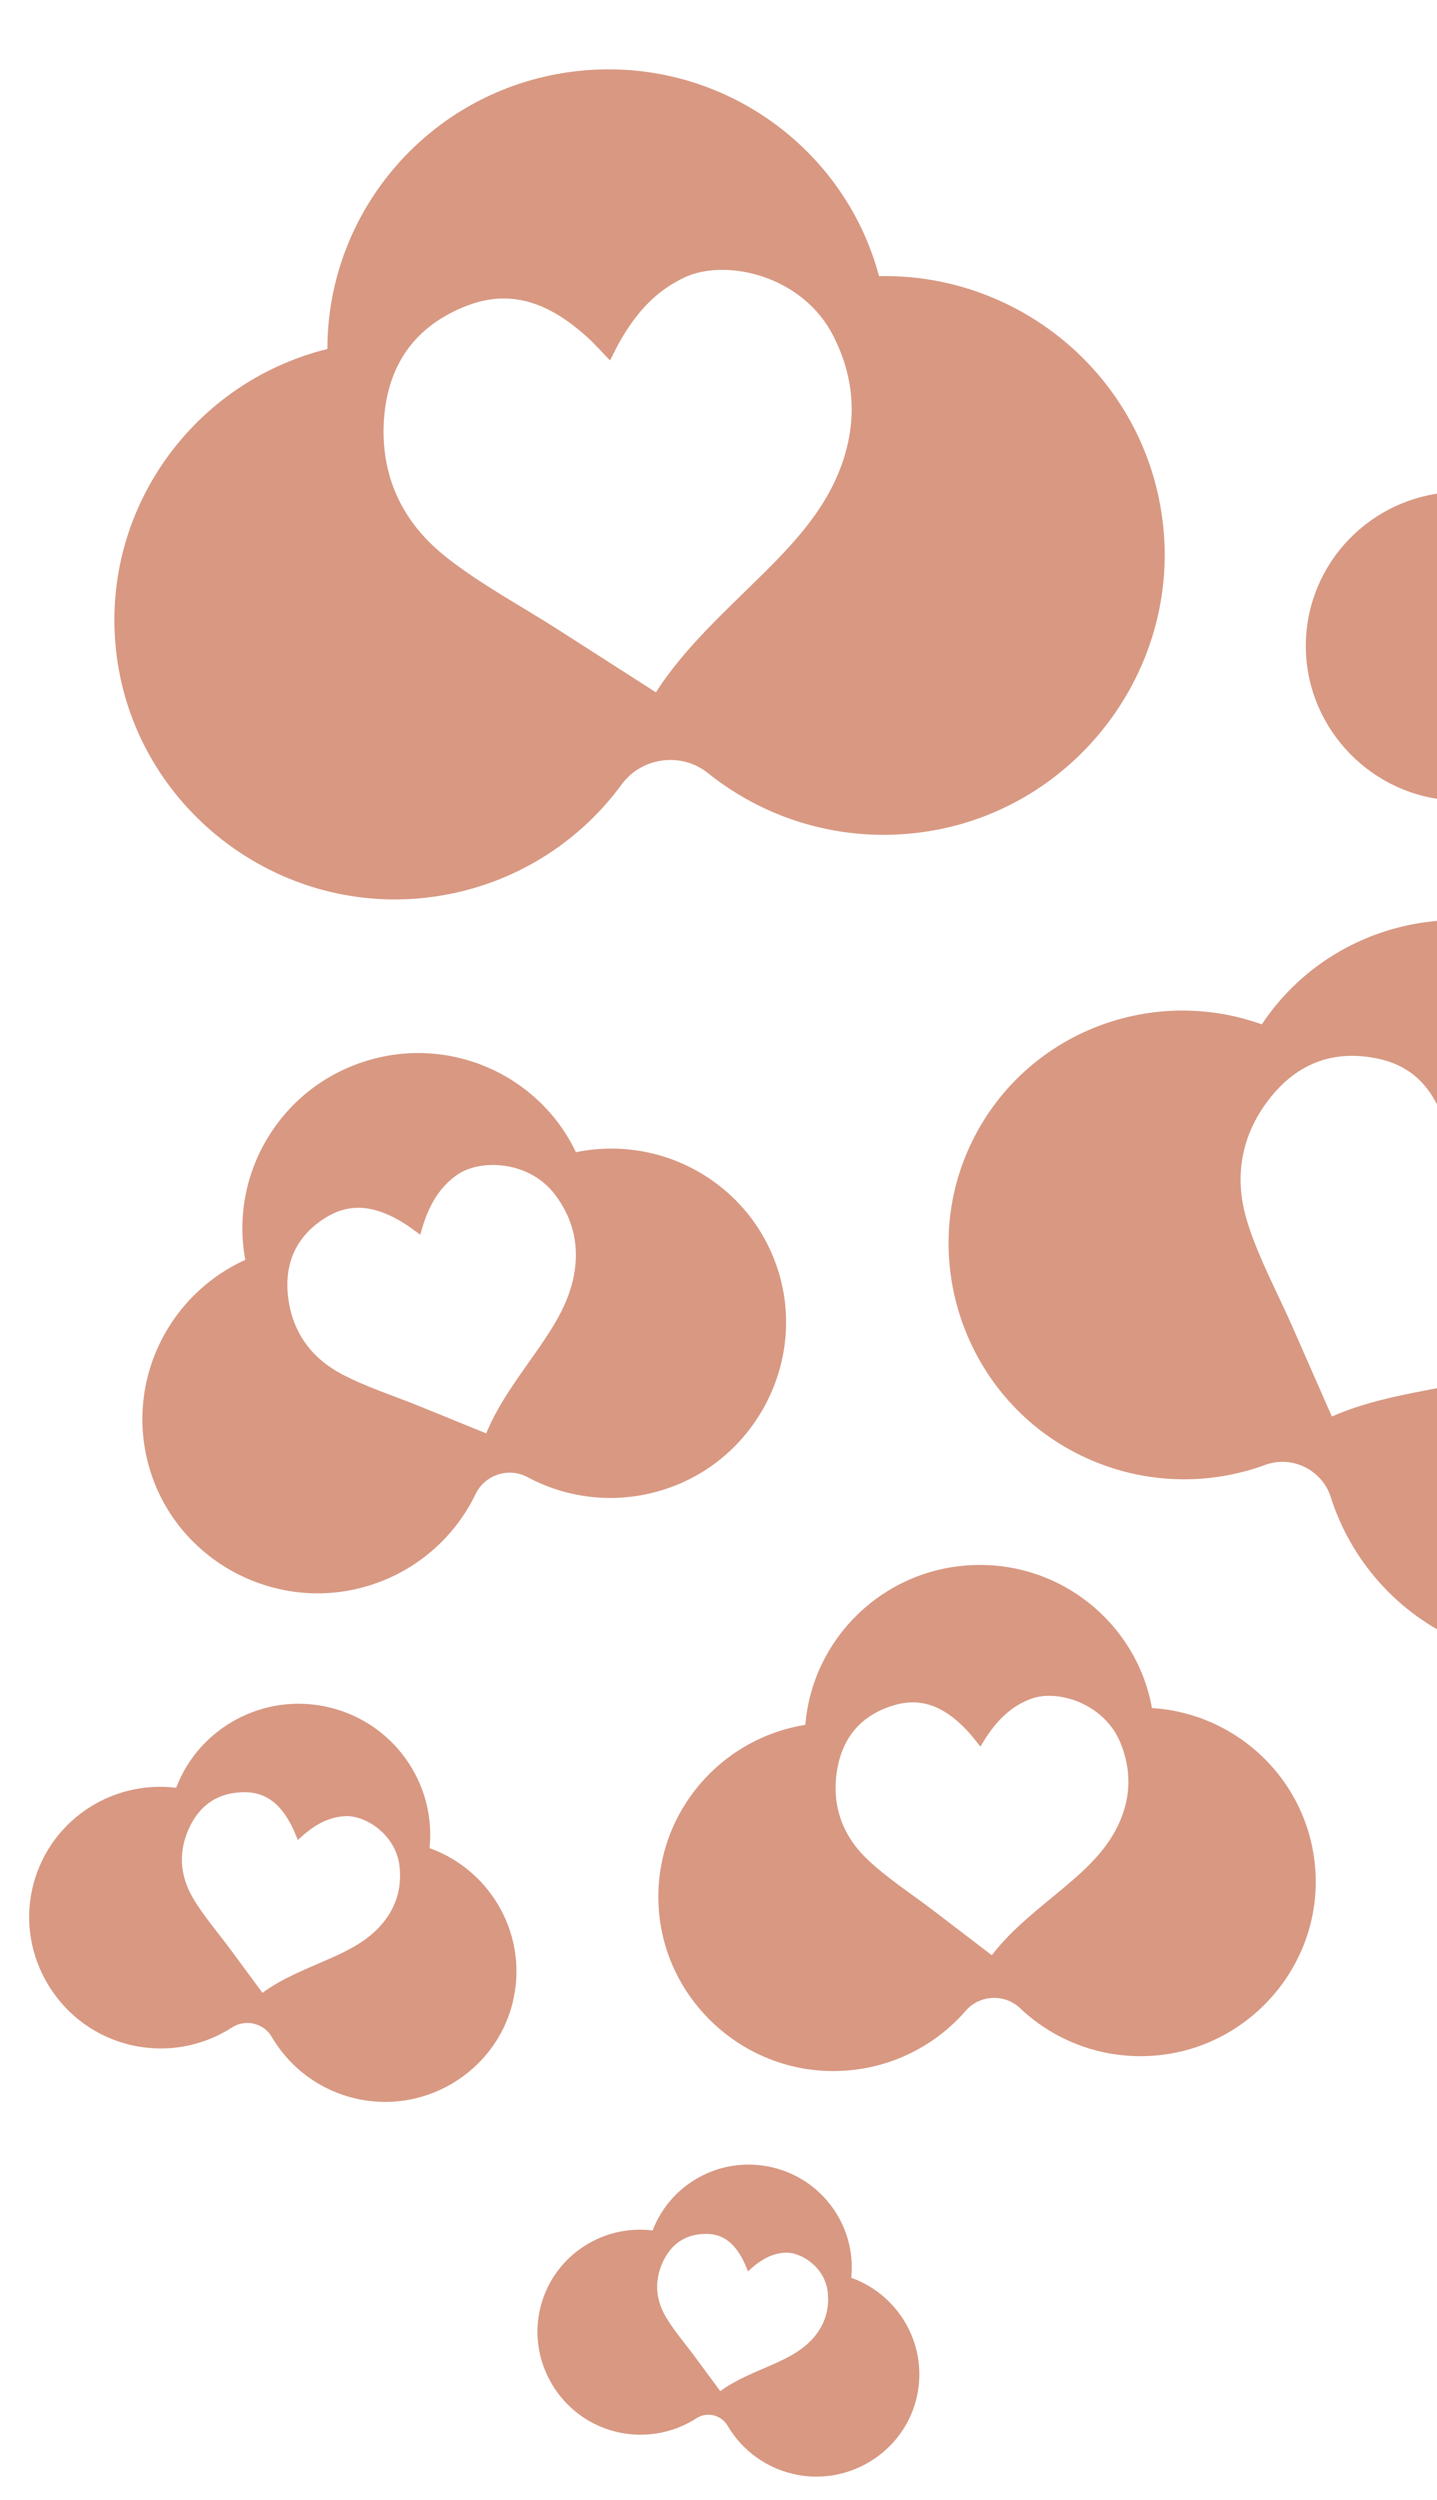
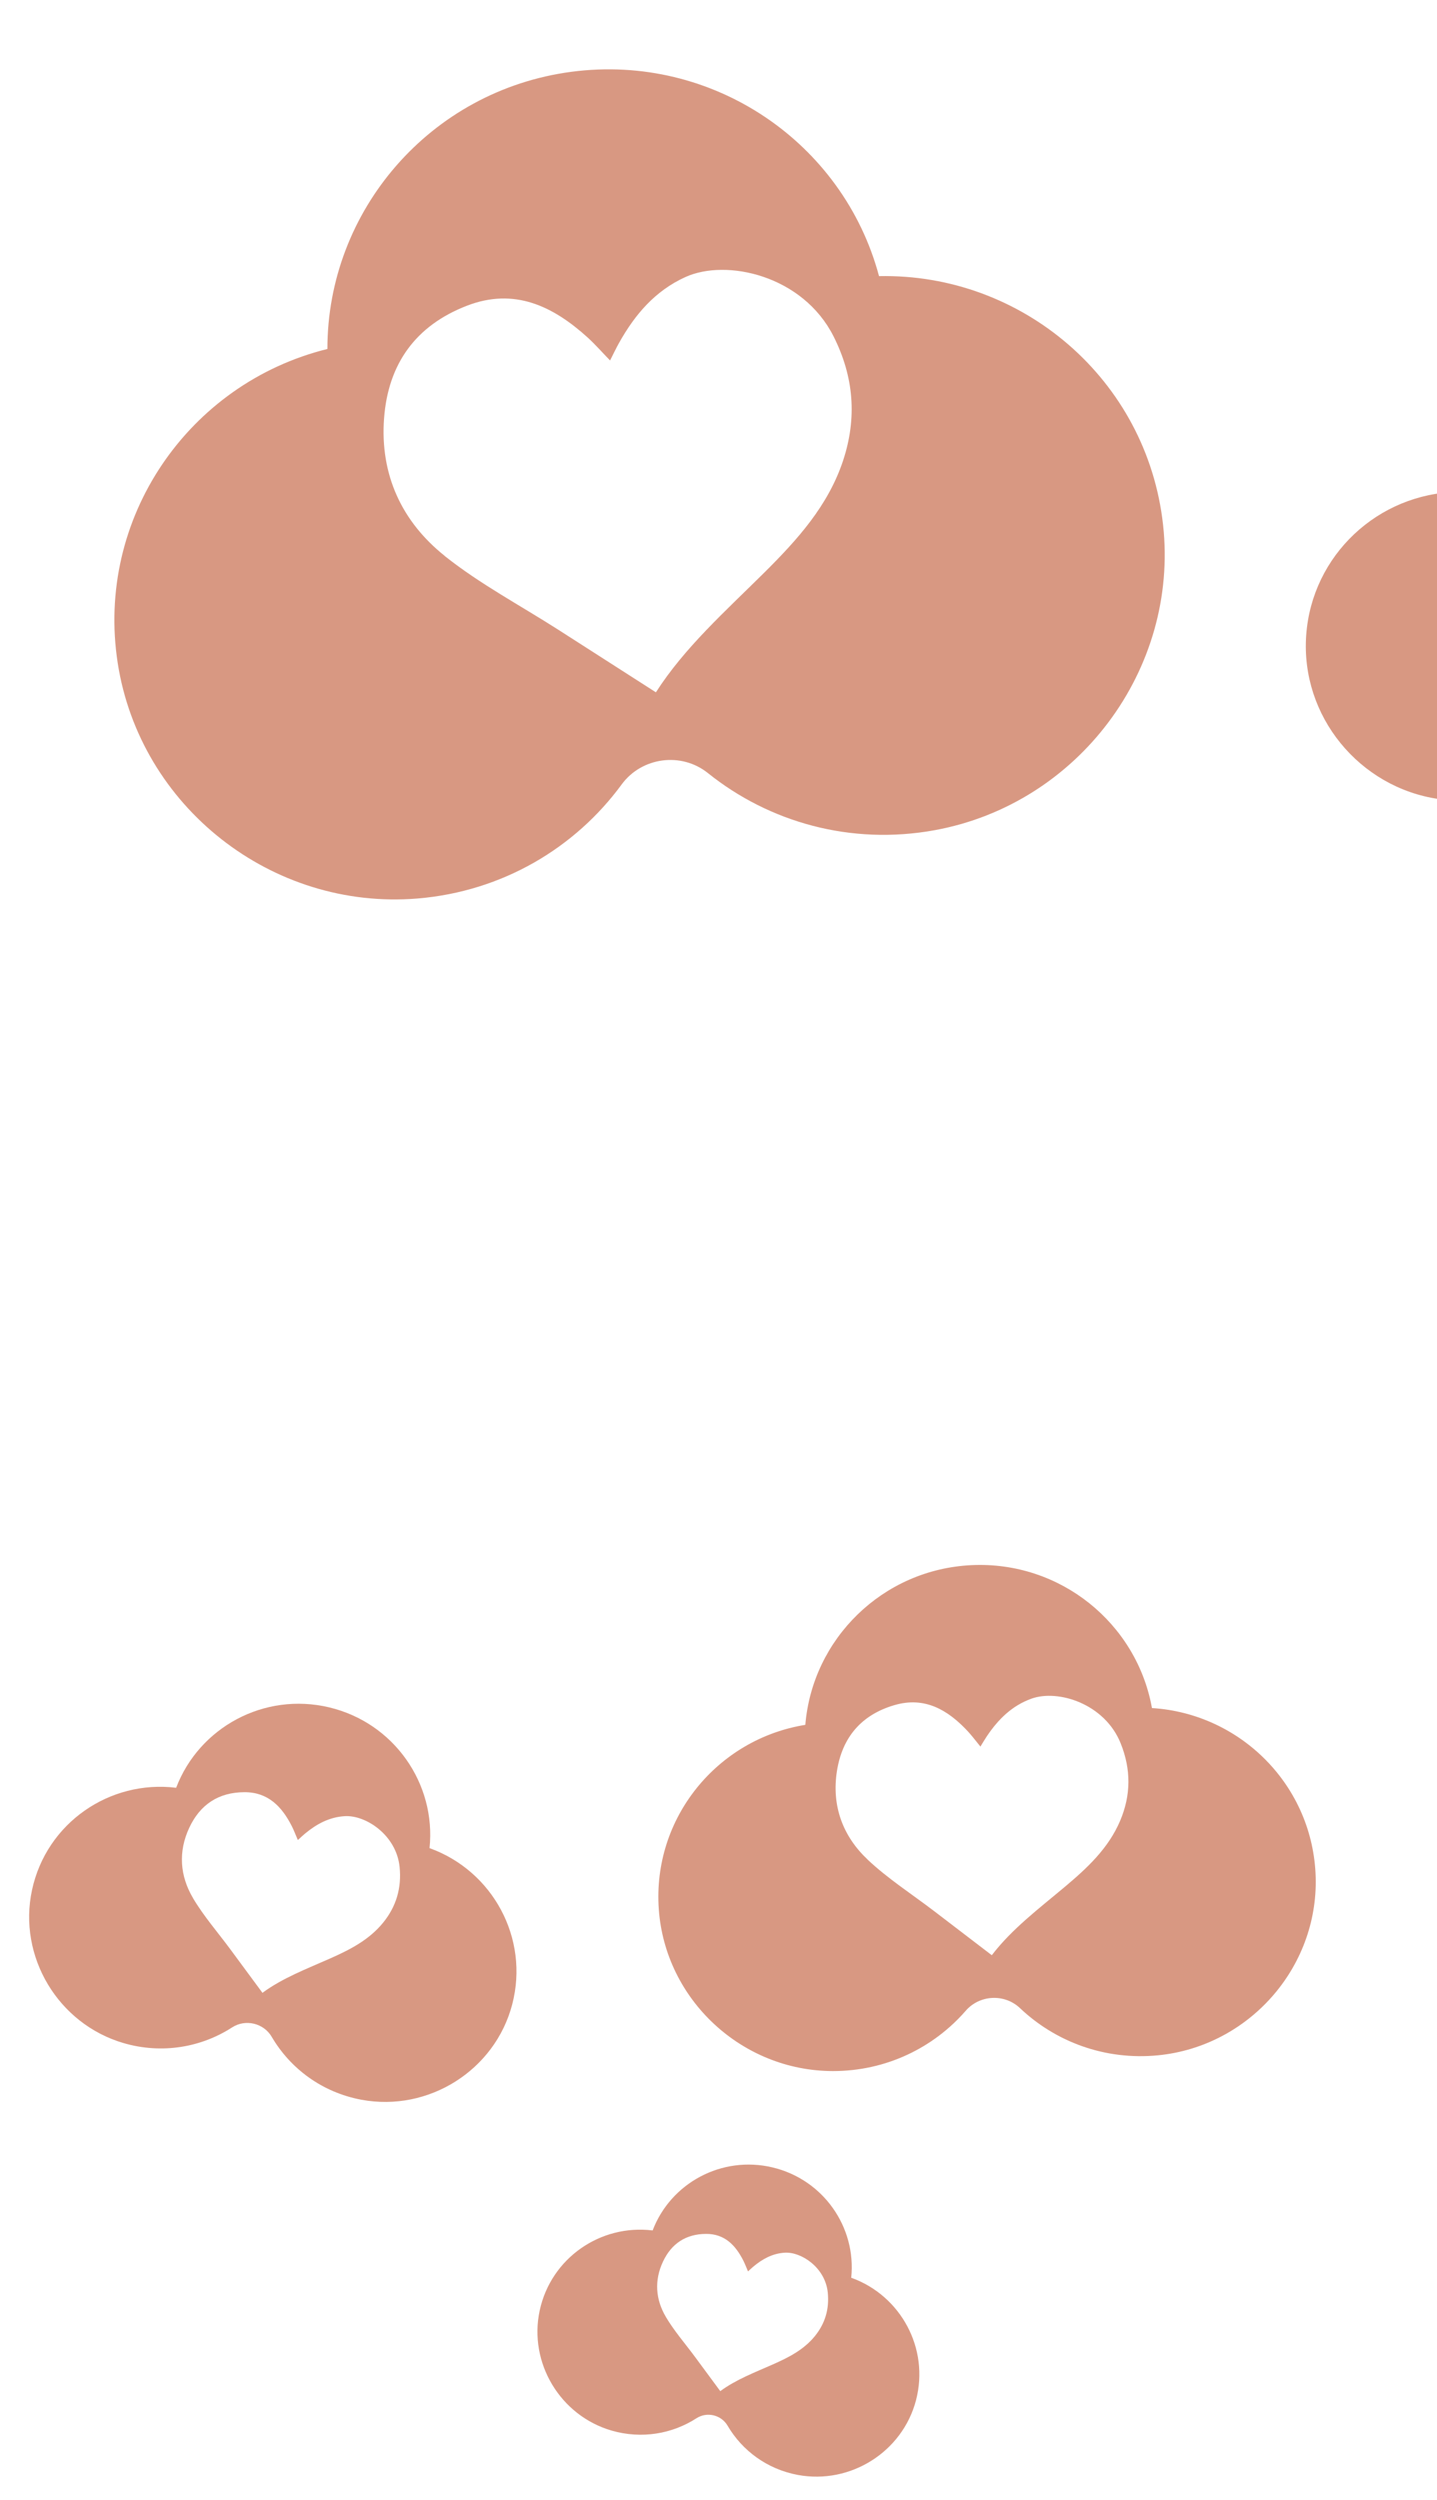
<svg xmlns="http://www.w3.org/2000/svg" width="421" height="732" viewBox="0 0 421 732" fill="none">
-   <path d="M369.675 299.951C388.426 271.694 425.801 261.083 457.233 276.478C488.665 291.874 503.221 327.908 492.363 360.044C522.014 378.9 533.149 417.576 516.641 449.502C500.251 481.187 461.407 495 428.47 480.842C409.151 472.515 395.694 456.649 389.865 438.355C387.332 430.381 378.513 426.062 370.66 428.948C352.622 435.552 331.826 434.641 313.427 424.493C282.038 407.144 269.163 367.999 284.137 335.62C299.217 302.995 336.612 288.089 369.675 299.951ZM365.562 358.274C368.945 368.737 374.276 378.577 378.738 388.703C382.52 397.302 386.303 405.902 390.197 414.769C402.12 409.516 415.493 407.629 428.658 405.029C439.85 402.813 450.768 400.051 459.963 392.85C468.634 386.047 473.544 377.189 474.875 366.222C476.905 349.547 463.594 335.684 452.642 333.913C444.546 332.604 437.224 334.727 430.159 338.34C428.808 339.028 427.522 339.818 425.91 340.719C425.401 337.998 425.066 335.476 424.457 333.019C421.639 321.867 416.276 312.763 404.048 310.069C390.896 307.164 380.055 311.256 371.834 321.831C363.308 332.796 361.427 345.411 365.573 358.251L365.562 358.274Z" fill="#D89882" />
  <path d="M464.238 542.405C470.984 524.704 490.046 514.329 509.065 518.856C528.084 523.383 540.443 541.229 538.475 560.075C556.949 566.706 567.769 586.412 562.696 605.837C557.658 625.116 538.189 637.416 518.502 633.748C506.952 631.585 497.67 624.593 492.246 615.34C489.886 611.307 484.549 610.037 480.625 612.574C471.608 618.389 460.164 620.448 448.891 617.179C429.656 611.582 417.83 591.834 422.011 572.351C426.22 552.72 444.765 540.003 464.238 542.405ZM469.163 574.69C472.293 579.976 476.406 584.683 480.082 589.652C483.2 593.873 486.317 598.094 489.529 602.447C495.38 598.12 502.435 595.449 509.289 592.415C515.116 589.832 520.726 586.985 524.851 581.932C528.74 577.159 530.327 571.729 529.705 565.59C528.762 556.254 519.806 550.335 513.62 550.716C509.048 550.997 505.319 553.054 501.913 555.891C501.262 556.432 500.658 557.02 499.89 557.709C499.279 556.289 498.786 554.956 498.152 553.692C495.246 547.961 491.206 543.66 484.212 543.694C476.688 543.727 471.283 547.289 468.103 554.062C464.805 561.084 465.33 568.189 469.167 574.676L469.163 574.69Z" fill="#D89882" />
  <path d="M51.605 523.487C58.35 505.786 77.412 495.411 96.431 499.938C115.45 504.465 127.81 522.312 125.842 541.157C144.315 547.788 155.135 567.495 150.063 586.92C145.025 606.199 125.556 618.499 105.869 614.831C94.319 612.667 85.037 605.675 79.612 596.423C77.253 592.389 71.916 591.119 67.992 593.657C58.974 599.472 47.531 601.531 36.258 598.262C17.023 592.665 5.197 572.917 9.378 553.434C13.587 533.803 32.131 521.086 51.605 523.487ZM56.53 555.773C59.659 561.059 63.773 565.766 67.449 570.735C70.566 574.956 73.684 579.177 76.895 583.53C82.747 579.203 89.802 576.531 96.656 573.497C102.483 570.915 108.092 568.068 112.218 563.014C116.107 558.242 117.694 552.812 117.072 546.672C116.129 537.337 107.172 531.418 100.987 531.799C96.415 532.08 92.686 534.137 89.28 536.974C88.628 537.515 88.024 538.103 87.257 538.792C86.645 537.372 86.153 536.039 85.519 534.775C82.613 529.044 78.573 524.743 71.578 524.777C64.055 524.81 58.65 528.372 55.47 535.145C52.172 542.167 52.696 549.272 56.533 555.759L56.53 555.773Z" fill="#D89882" />
  <path d="M191.203 653.105C196.49 639.233 211.429 631.102 226.335 634.65C241.24 638.197 250.926 652.184 249.384 666.954C263.862 672.15 272.342 687.595 268.366 702.818C264.418 717.928 249.16 727.567 233.731 724.693C224.679 722.997 217.404 717.517 213.153 710.266C211.304 707.105 207.122 706.11 204.046 708.098C196.979 712.656 188.01 714.269 179.176 711.707C164.101 707.321 154.833 691.844 158.109 676.575C161.408 661.19 175.942 651.223 191.203 653.105ZM195.063 678.408C197.516 682.55 200.74 686.24 203.62 690.134C206.064 693.442 208.507 696.75 211.024 700.162C215.61 696.77 221.139 694.677 226.511 692.299C231.077 690.275 235.474 688.044 238.707 684.083C241.755 680.343 242.998 676.087 242.511 671.276C241.772 663.959 234.753 659.321 229.905 659.619C226.321 659.84 223.399 661.452 220.73 663.675C220.219 664.099 219.746 664.56 219.144 665.1C218.665 663.987 218.279 662.942 217.782 661.952C215.505 657.46 212.338 654.089 206.857 654.116C200.96 654.142 196.725 656.934 194.233 662.241C191.648 667.745 192.059 673.313 195.066 678.397L195.063 678.408Z" fill="#D89882" />
-   <path d="M71.862 368.911C67.231 344.052 81.728 318.969 106.545 310.893C131.362 302.817 157.86 314.548 168.73 337.387C194.391 332.088 220.429 347.01 228.166 372.669C235.841 398.138 222.22 425.696 197.239 435.216C182.575 440.788 167.136 439.281 154.518 432.514C149.023 429.561 142.06 431.827 139.355 437.449C133.128 450.348 121.523 460.656 106.407 464.775C80.599 471.784 53.386 457.514 44.592 432.409C35.728 407.116 48.007 379.725 71.862 368.911ZM99.938 402.265C107.18 406.109 115.142 408.61 122.787 411.713C129.276 414.353 135.764 416.992 142.452 419.717C146.107 410.716 152.286 402.763 157.983 394.538C162.824 387.541 167.234 380.395 168.418 371.767C169.528 363.624 167.557 356.334 162.577 349.772C155.007 339.793 140.685 339.282 133.903 344.02C128.89 347.522 126.074 352.459 124.167 358.061C123.801 359.13 123.523 360.221 123.127 361.54C121.443 360.348 119.954 359.172 118.352 358.173C111.055 353.666 103.458 351.577 95.514 356.483C86.966 361.755 83.287 369.574 84.377 379.502C85.505 389.797 91.047 397.526 99.932 402.247L99.938 402.265Z" fill="#D89882" />
  <path d="M235.938 505.06C238.005 479.907 258.551 459.561 284.568 458.3C310.585 457.039 333.02 475.294 337.491 500.14C363.591 501.774 384.746 522.98 385.459 549.719C386.162 576.259 365.81 599.219 339.256 601.826C323.673 603.342 309.202 597.837 298.829 588.008C294.313 583.722 287.013 584.076 282.933 588.778C273.549 599.564 259.668 606.443 244.031 606.44C217.34 606.413 194.882 585.527 193.007 559.044C191.112 532.362 210.127 509.21 235.938 505.06ZM254.214 544.549C260.179 550.153 267.189 554.651 273.736 559.647C279.291 563.892 284.846 568.137 290.57 572.517C296.454 564.809 304.491 558.774 312.137 552.349C318.635 546.883 324.758 541.16 328.163 533.163C331.37 525.613 331.387 518.076 328.314 510.45C323.644 498.853 309.988 494.601 302.214 497.382C296.467 499.438 292.459 503.453 289.152 508.346C288.519 509.28 287.964 510.257 287.237 511.423C285.928 509.833 284.803 508.31 283.523 506.927C277.68 500.671 270.913 496.665 261.976 499.303C252.36 502.136 246.765 508.699 245.207 518.545C243.591 528.755 246.897 537.652 254.214 544.53L254.214 544.549Z" fill="#D89882" />
  <path d="M424.886 144.127C428.777 122.107 448.574 105.846 471.63 106.872C494.686 107.898 512.978 125.845 514.88 148.131C537.771 151.718 554.691 172.163 553.123 195.811C551.562 219.282 531.721 237.865 508.081 237.983C494.209 238.039 481.895 231.994 473.552 222.471C469.921 218.318 463.451 218.03 459.465 221.844C450.301 230.588 437.49 235.516 423.695 234.228C400.151 232.01 382.055 211.74 382.577 188.223C383.098 164.528 401.776 145.667 424.886 144.127ZM437.765 180.465C442.567 185.899 448.381 190.443 453.746 195.388C458.298 199.59 462.85 203.792 467.539 208.126C473.363 201.81 480.949 197.146 488.223 192.107C494.405 187.818 500.276 183.272 503.937 176.497C507.387 170.101 508.021 163.452 505.937 156.473C502.77 145.858 491.073 140.985 483.985 142.8C478.747 144.141 474.881 147.353 471.561 151.399C470.926 152.17 470.357 152.987 469.62 153.956C468.595 152.445 467.728 151.009 466.713 149.684C462.071 143.685 456.432 139.595 448.33 141.188C439.614 142.896 434.139 148.226 431.956 156.784C429.691 165.659 431.877 173.779 437.766 180.449L437.765 180.465Z" fill="#D89882" />
  <path d="M95.92 102.187C95.886 61.723 126.015 26.488 167.418 21.023C208.821 15.557 247.089 41.748 257.529 80.854C299.449 80.003 336.063 111.079 340.749 153.708C345.393 196.02 315.92 235.405 273.838 243.094C249.141 247.583 225.288 240.706 207.411 226.378C199.627 220.129 188.01 221.662 182.114 229.718C168.552 248.196 147.286 261.028 122.299 263.098C79.649 266.595 40.996 236.202 34.486 194.137C27.919 151.756 55.23 112.241 95.92 102.187ZM130.361 162.858C140.635 171.02 152.432 177.277 163.555 184.391C172.994 190.437 182.433 196.484 192.16 202.722C200.538 189.626 212.579 178.917 223.944 167.638C233.602 158.042 242.626 148.084 247.005 134.856C251.128 122.367 250.155 110.321 244.233 98.545C235.234 80.634 212.85 75.652 200.797 81.127C191.888 85.174 186.015 92.121 181.381 100.378C180.493 101.954 179.737 103.589 178.73 105.549C176.427 103.182 174.428 100.897 172.2 98.858C162.033 89.637 150.69 84.134 136.76 89.535C121.771 95.336 113.702 106.564 112.52 122.503C111.291 139.031 117.755 152.808 130.357 162.828L130.361 162.858Z" fill="#D89882" />
</svg>